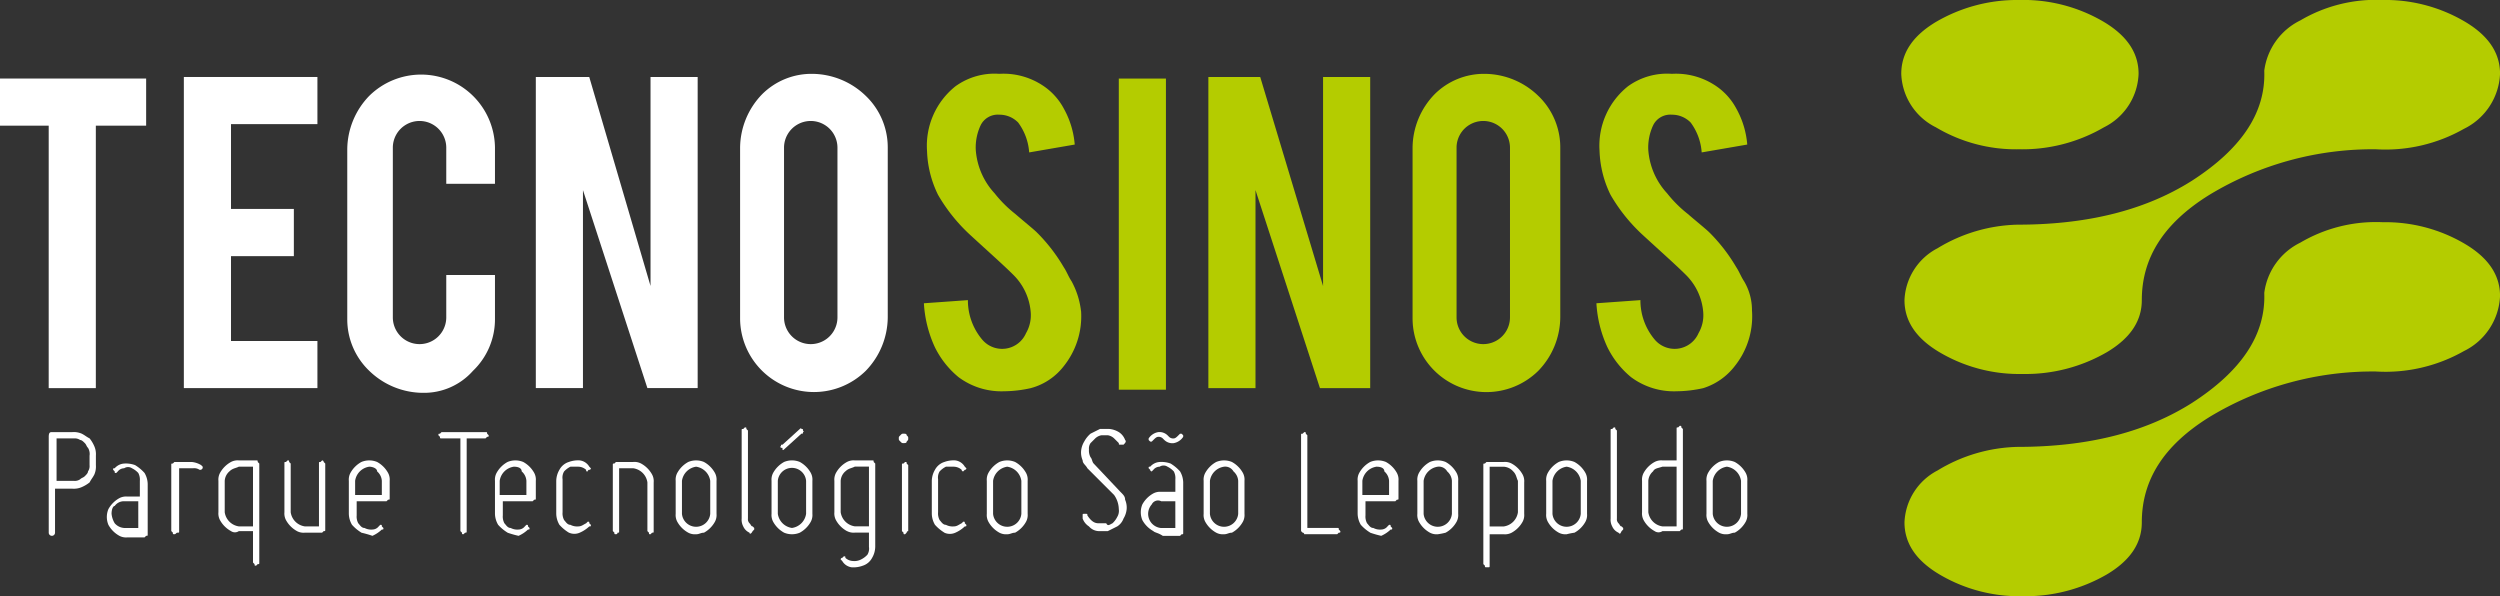
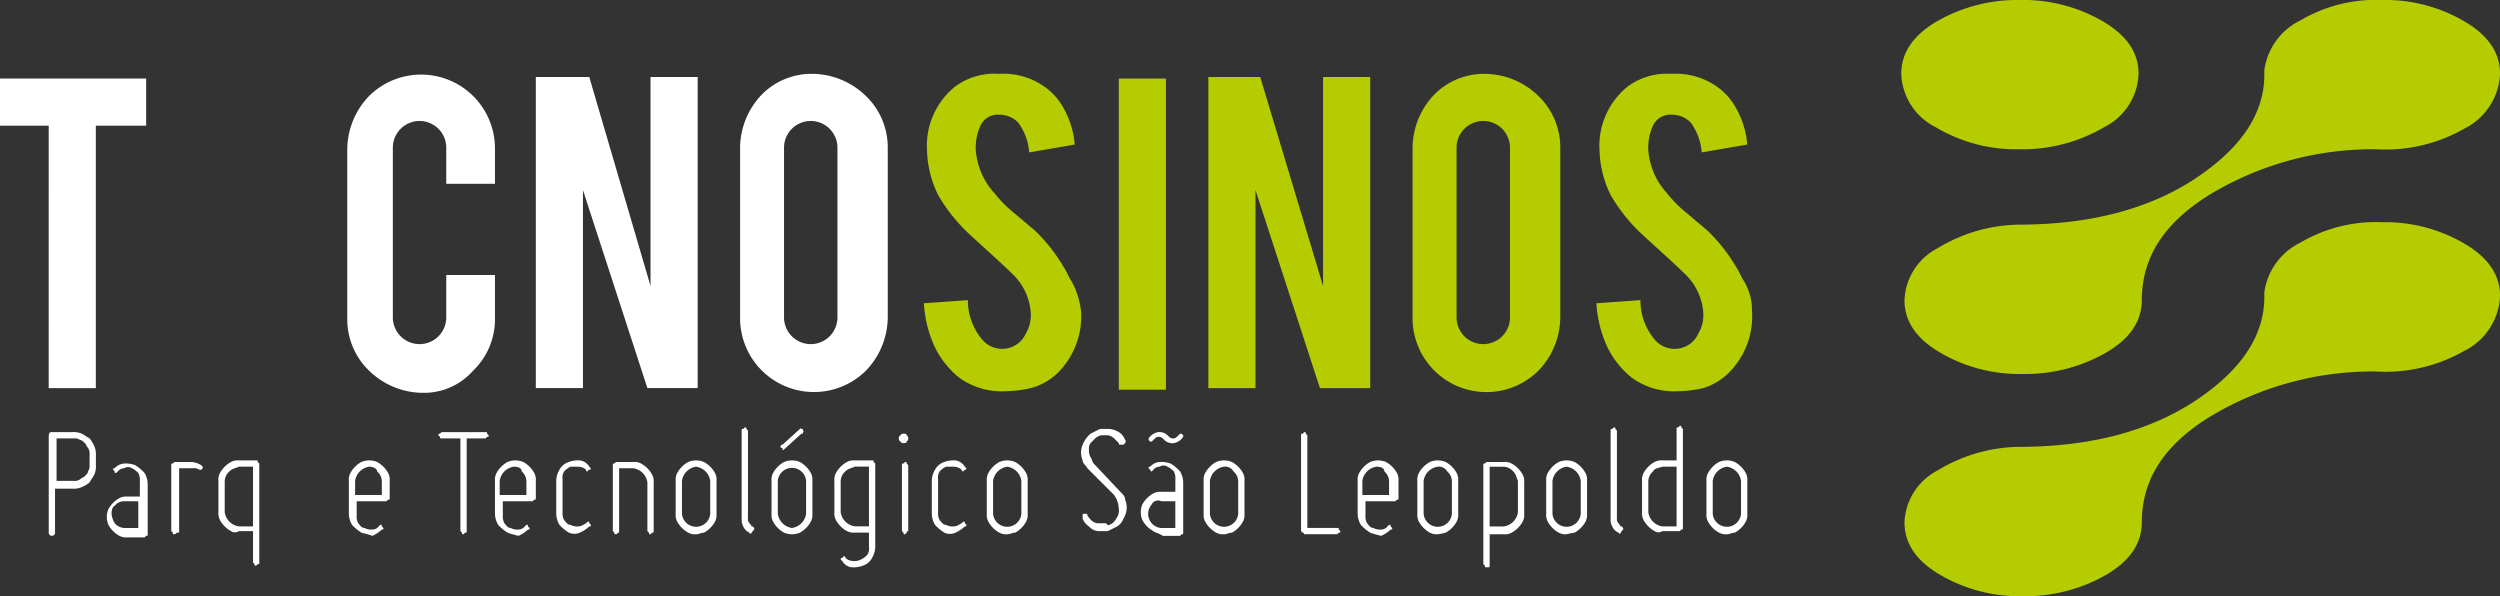
<svg xmlns="http://www.w3.org/2000/svg" viewBox="0 0 180 42.926">
  <rect x="0" y="0" width="180" height="42.926" fill="#333333" stroke="none" />
  <defs>
    <style>
      .cls-1 {
        fill: #b4cc00;
      }

      .cls-2 {
        fill: #fff;
      }
    </style>
  </defs>
  <g id="Group_958" data-name="Group 958" transform="translate(-140 -58.582)">
    <g id="Group_798" data-name="Group 798" transform="translate(-69.9 42.982)">
      <g id="Group_796" data-name="Group 796" transform="translate(276.424 15.6)">
        <path id="Path_377" data-name="Path 377" class="cls-1" d="M280.014,37.384a5.74,5.74,0,0,1-1.245,3.96,4.444,4.444,0,0,1-2.376,1.584,8.973,8.973,0,0,1-1.923.226,5.162,5.162,0,0,1-3.281-1.018,6.51,6.51,0,0,1-1.7-2.15,8.686,8.686,0,0,1-.792-3.168l3.168-.226a4.381,4.381,0,0,0,1.018,2.828,1.875,1.875,0,0,0,3.168-.453,2.567,2.567,0,0,0,.339-1.471,4.239,4.239,0,0,0-1.245-2.715c-.679-.679-1.7-1.584-3.055-2.828a12.248,12.248,0,0,1-2.376-2.942,7.707,7.707,0,0,1-.792-3.168,5.472,5.472,0,0,1,2.036-4.639,4.788,4.788,0,0,1,3.168-.905,5.121,5.121,0,0,1,3.055.792,4.536,4.536,0,0,1,1.584,1.7,6.38,6.38,0,0,1,.792,2.6l-3.281.566a4.078,4.078,0,0,0-.792-2.15,1.874,1.874,0,0,0-1.358-.566,1.372,1.372,0,0,0-1.358.792,3.778,3.778,0,0,0-.339,1.7,5.129,5.129,0,0,0,1.358,3.168,8.926,8.926,0,0,0,1.471,1.471c.792.679,1.358,1.131,1.584,1.358a12.3,12.3,0,0,1,1.923,2.489c.226.339.339.679.566,1.018a5.873,5.873,0,0,1,.679,2.15" transform="translate(-268.7 -14.983)" />
        <rect id="Rectangle_228" data-name="Rectangle 228" class="cls-1" width="3.394" height="22.401" transform="translate(14.029 5.657)" />
        <path id="Path_378" data-name="Path 378" class="cls-1" d="M290.534,20.5l4.525,15.047V20.5h3.394V42.9h-3.62l-4.639-14.255V42.9H286.8V20.5Z" transform="translate(-266.322 -14.956)" />
        <path id="Path_379" data-name="Path 379" class="cls-1" d="M305,20.3h0a5.587,5.587,0,0,1,3.847,1.584,5.13,5.13,0,0,1,1.584,3.733V37.836a5.587,5.587,0,0,1-1.584,3.847,5.318,5.318,0,0,1-9.051-3.733V25.617a5.587,5.587,0,0,1,1.584-3.847A5.033,5.033,0,0,1,305,20.3m1.81,5.317a1.923,1.923,0,0,0-3.847,0V37.836a1.923,1.923,0,0,0,3.847,0Z" transform="translate(-264.615 -14.983)" />
        <path id="Path_380" data-name="Path 380" class="cls-1" d="M322.7,37.384a5.74,5.74,0,0,1-1.245,3.96,4.6,4.6,0,0,1-2.263,1.584,8.973,8.973,0,0,1-1.923.226,5.162,5.162,0,0,1-3.281-1.018,6.511,6.511,0,0,1-1.7-2.15,8.686,8.686,0,0,1-.792-3.168l3.168-.226a4.381,4.381,0,0,0,1.018,2.828,1.875,1.875,0,0,0,3.168-.453,2.567,2.567,0,0,0,.339-1.471,4.239,4.239,0,0,0-1.245-2.715c-.679-.679-1.7-1.584-3.055-2.828a12.248,12.248,0,0,1-2.376-2.942,7.707,7.707,0,0,1-.792-3.168,5.472,5.472,0,0,1,2.036-4.639,4.788,4.788,0,0,1,3.168-.905,5.121,5.121,0,0,1,3.055.792,4.536,4.536,0,0,1,1.584,1.7,6.38,6.38,0,0,1,.792,2.6l-3.281.566a4.079,4.079,0,0,0-.792-2.15,1.874,1.874,0,0,0-1.358-.566,1.372,1.372,0,0,0-1.358.792,3.778,3.778,0,0,0-.339,1.7,5.129,5.129,0,0,0,1.358,3.168,8.926,8.926,0,0,0,1.471,1.471c.792.679,1.358,1.131,1.584,1.358a12.3,12.3,0,0,1,1.923,2.489c.226.339.339.679.566,1.018a4.082,4.082,0,0,1,.566,2.15" transform="translate(-263.078 -14.983)" />
        <path id="Path_381" data-name="Path 381" class="cls-1" d="M365.493,15.6a11.266,11.266,0,0,1,6,1.584c1.7,1.018,2.489,2.263,2.489,3.733a4.633,4.633,0,0,1-2.6,3.96,11.443,11.443,0,0,1-6.336,1.471,22.707,22.707,0,0,0-11.992,3.281c-3.281,2.036-4.865,4.525-4.865,7.58,0,1.471-.792,2.715-2.489,3.733a11.677,11.677,0,0,1-6.109,1.584,11.266,11.266,0,0,1-6-1.584c-1.7-1.018-2.489-2.263-2.489-3.733a4.407,4.407,0,0,1,2.376-3.733,11.549,11.549,0,0,1,5.77-1.7c4.978,0,9.164-1.018,12.558-3.168,3.507-2.263,5.317-4.865,5.2-7.92a4.7,4.7,0,0,1,2.6-3.62,10.732,10.732,0,0,1,5.883-1.471" transform="translate(-260.503 -15.6)" />
        <path id="Path_382" data-name="Path 382" class="cls-1" d="M339.385,15.6a11.393,11.393,0,0,1,6.109,1.584c1.7,1.018,2.489,2.263,2.489,3.733a4.473,4.473,0,0,1-2.489,3.847,11.677,11.677,0,0,1-6.109,1.584,11.266,11.266,0,0,1-6-1.584,4.473,4.473,0,0,1-2.489-3.847c0-1.471.792-2.715,2.489-3.733a11.555,11.555,0,0,1,6-1.584" transform="translate(-260.529 -15.6)" />
        <path id="Path_1317" data-name="Path 1317" class="cls-1" d="M365.493,15.6a11.266,11.266,0,0,1,6,1.584c1.7,1.018,2.489,2.263,2.489,3.733a4.633,4.633,0,0,1-2.6,3.96,11.443,11.443,0,0,1-6.336,1.471,22.707,22.707,0,0,0-11.992,3.281c-3.281,2.036-4.865,4.525-4.865,7.58,0,1.471-.792,2.715-2.489,3.733a11.677,11.677,0,0,1-6.109,1.584,11.266,11.266,0,0,1-6-1.584c-1.7-1.018-2.489-2.263-2.489-3.733a4.407,4.407,0,0,1,2.376-3.733,11.549,11.549,0,0,1,5.77-1.7c4.978,0,9.164-1.018,12.558-3.168,3.507-2.263,5.317-4.865,5.2-7.92a4.7,4.7,0,0,1,2.6-3.62,10.732,10.732,0,0,1,5.883-1.471" transform="translate(-260.503 0.4)" />
      </g>
      <g id="Group_797" data-name="Group 797" transform="translate(209.9 20.917)">
        <path id="Path_384" data-name="Path 384" class="cls-2" d="M213.407,23.994H209.9V20.6h10.522v3.394H216.8V42.888h-3.394Z" transform="translate(-209.9 -20.261)" />
-         <path id="Path_385" data-name="Path 385" class="cls-2" d="M221.6,42.9V20.5h9.617v3.394h-6.222V30h4.525V33.4h-4.525v6.109h6.222V42.9Z" transform="translate(-208.363 -20.274)" />
        <path id="Path_386" data-name="Path 386" class="cls-2" d="M237.431,43.267a5.587,5.587,0,0,1-3.847-1.584A5.13,5.13,0,0,1,232,37.949V25.731a5.587,5.587,0,0,1,1.584-3.847,5.318,5.318,0,0,1,9.051,3.733v2.6h-3.507v-2.6a1.923,1.923,0,0,0-3.847,0V37.836a1.923,1.923,0,0,0,3.847,0V34.781h3.507v3.168a5.13,5.13,0,0,1-1.584,3.733,4.7,4.7,0,0,1-3.62,1.584" transform="translate(-206.997 -20.3)" />
        <path id="Path_387" data-name="Path 387" class="cls-2" d="M247.847,20.5l4.412,15.047V20.5h3.394V42.9h-3.62l-4.639-14.255V42.9H244V20.5Z" transform="translate(-205.421 -20.274)" />
        <path id="Path_388" data-name="Path 388" class="cls-2" d="M262.2,20.3h0a5.587,5.587,0,0,1,3.847,1.584,5.13,5.13,0,0,1,1.584,3.733V37.836a5.587,5.587,0,0,1-1.584,3.847A5.318,5.318,0,0,1,257,37.949V25.617a5.587,5.587,0,0,1,1.584-3.847A5.032,5.032,0,0,1,262.2,20.3m1.81,5.317a1.923,1.923,0,0,0-3.847,0V37.836a1.923,1.923,0,0,0,3.847,0Z" transform="translate(-203.713 -20.3)" />
        <path id="Path_389" data-name="Path 389" class="cls-2" d="M213.226,43.1H214.7a1.435,1.435,0,0,1,.679.113c.226.113.339.226.566.339a2.474,2.474,0,0,1,.339.566,1.435,1.435,0,0,1,.113.679v.679a1.435,1.435,0,0,1-.113.679c-.113.226-.226.339-.339.566a2.473,2.473,0,0,1-.566.339,1.435,1.435,0,0,1-.679.113h-1.245v3.168a.226.226,0,1,1-.453,0v-6.9c0-.339.113-.339.226-.339m2.6,1.131c-.113-.113-.113-.226-.226-.339s-.226-.226-.339-.226a.68.68,0,0,0-.453-.113h-1.244v3.055h1.244a.68.68,0,0,0,.453-.113c.113-.113.226-.113.339-.226s.226-.226.226-.339a.68.68,0,0,0,.113-.453V44.8A.848.848,0,0,0,215.828,44.231Z" transform="translate(-209.493 -17.305)" />
        <path id="Path_390" data-name="Path 390" class="cls-2" d="M219.076,47.25v-.905a1.02,1.02,0,0,0-.113-.566,1.562,1.562,0,0,0-.453-.339.514.514,0,0,0-.566,0,.588.588,0,0,0-.453.226l-.113.113c-.113,0-.113,0-.113-.113l-.113-.113c0-.113,0-.113.113-.113a.978.978,0,0,1,.679-.339,1.925,1.925,0,0,1,.792.113,3,3,0,0,1,.679.566,1.635,1.635,0,0,1,.226.792v3.62c0,.113,0,.113-.113.113l-.113.113h-1.245a1.02,1.02,0,0,1-.566-.113,2,2,0,0,1-.792-.792,1.471,1.471,0,0,1,0-1.131,2,2,0,0,1,.792-.792,1.02,1.02,0,0,1,.566-.113h.905Zm-2.036,1.471a1.608,1.608,0,0,0,.226.679.978.978,0,0,0,.679.339h1.018V47.815h-1.018a.806.806,0,0,0-.679.339C217.153,48.155,217.039,48.381,217.039,48.72Z" transform="translate(-209.007 -17.042)" />
        <path id="Path_391" data-name="Path 391" class="cls-2" d="M221.026,50.2c-.113,0-.113,0-.113-.113l-.113-.113V45.226c0-.113,0-.113.113-.113l.113-.113h1.245a1.608,1.608,0,0,1,.679.226l.113.113v.113l-.113.113h-.113a.68.68,0,0,0-.453-.113h-1.018v4.525c0,.113,0,.113-.113.113s-.113.113-.226.113" transform="translate(-208.468 -17.055)" />
        <path id="Path_392" data-name="Path 392" class="cls-2" d="M224.705,49.991a2,2,0,0,1-.792-.792,1.02,1.02,0,0,1-.113-.566V46.371a1.02,1.02,0,0,1,.113-.566,2,2,0,0,1,.792-.792,1.02,1.02,0,0,1,.566-.113h1.245c.113,0,.113,0,.113.113l.113.113v7.128c0,.113,0,.113-.113.113l-.113.113c-.113,0-.113,0-.113-.113l-.113-.113V49.991h-1.018a.5.5,0,0,1-.566,0m-.113-4.3a.978.978,0,0,0-.339.679v2.263a1.2,1.2,0,0,0,1.018,1.018h1.018v-4.3h-1.018C225.044,45.466,224.818,45.466,224.592,45.692Z" transform="translate(-208.074 -17.068)" />
-         <path id="Path_393" data-name="Path 393" class="cls-2" d="M228.905,49.991a2,2,0,0,1-.792-.792,1.02,1.02,0,0,1-.113-.566V45.126c0-.113,0-.113.113-.113l.113-.113c.113,0,.113,0,.113.113l.113.113v3.507a1.2,1.2,0,0,0,1.018,1.018h1.018V45.126c0-.113,0-.113.113-.113l.113-.113a.111.111,0,0,1,.113.113l.113.113v4.752c0,.113,0,.113-.113.113l-.113.113h-1.245a1.02,1.02,0,0,1-.566-.113" transform="translate(-207.522 -17.068)" />
        <path id="Path_394" data-name="Path 394" class="cls-2" d="M233.005,50.1a3,3,0,0,1-.679-.566,1.635,1.635,0,0,1-.226-.792V46.371a1.02,1.02,0,0,1,.113-.566,2,2,0,0,1,.792-.792,1.471,1.471,0,0,1,1.131,0,2,2,0,0,1,.792.792,1.02,1.02,0,0,1,.113.566v1.244c0,.113,0,.113-.113.113l-.113.113h-2.15V48.86a1.02,1.02,0,0,0,.113.566c.113.113.226.339.453.339a1.02,1.02,0,0,0,.566.113.588.588,0,0,0,.453-.226l.113-.113c.113,0,.113,0,.113.113l.113.113c0,.113,0,.113-.113.113a2.367,2.367,0,0,1-.679.453,7.208,7.208,0,0,0-.792-.226m.566-4.752a1.2,1.2,0,0,0-1.018,1.018v1.018h1.923V46.371a.978.978,0,0,0-.339-.679C234.136,45.466,233.8,45.353,233.571,45.353Z" transform="translate(-206.984 -17.068)" />
        <path id="Path_395" data-name="Path 395" class="cls-2" d="M241.194,43.1c.113,0,.113,0,.113.113l.113.113c0,.113,0,.113-.113.113l-.113.113h-1.358v6.675c0,.113,0,.113-.113.113l-.113.113c-.113,0-.113,0-.113-.113l-.113-.113V43.553h-1.358c-.113,0-.113,0-.113-.113l-.113-.113c0-.113,0-.113.113-.113l.113-.113Z" transform="translate(-206.235 -17.305)" />
        <path id="Path_396" data-name="Path 396" class="cls-2" d="M242.305,50.1a3,3,0,0,1-.679-.566,1.635,1.635,0,0,1-.226-.792V46.371a1.02,1.02,0,0,1,.113-.566,2,2,0,0,1,.792-.792,1.471,1.471,0,0,1,1.131,0,2,2,0,0,1,.792.792,1.02,1.02,0,0,1,.113.566v1.244c0,.113,0,.113-.113.113l-.113.113h-2.15V48.86a1.02,1.02,0,0,0,.113.566c.113.113.226.339.453.339a1.02,1.02,0,0,0,.566.113.588.588,0,0,0,.453-.226l.113-.113c.113,0,.113,0,.113.113l.113.113c0,.113,0,.113-.113.113a2.367,2.367,0,0,1-.679.453,7.213,7.213,0,0,1-.792-.226m.453-4.752a1.2,1.2,0,0,0-1.018,1.018v1.018h1.923V46.371a.978.978,0,0,0-.339-.679C243.323,45.466,243.1,45.353,242.758,45.353Z" transform="translate(-205.762 -17.068)" />
        <path id="Path_397" data-name="Path 397" class="cls-2" d="M246.205,50.1a3,3,0,0,1-.679-.566,1.635,1.635,0,0,1-.226-.792V46.371a1.635,1.635,0,0,1,.226-.792,1.159,1.159,0,0,1,.679-.566A1.925,1.925,0,0,1,247,44.9a.93.93,0,0,1,.679.453l.113.113a.111.111,0,0,1-.113.113.111.111,0,0,0-.113.113c-.113,0-.113,0-.113-.113a.864.864,0,0,0-.566-.226h-.566a1.562,1.562,0,0,0-.453.339.848.848,0,0,0-.113.566v2.376a1.02,1.02,0,0,0,.113.566c.113.113.226.339.453.339a1.02,1.02,0,0,0,.566.113c.226,0,.339-.113.566-.226l.113-.113c.113,0,.113,0,.113.113l.113.113c0,.113,0,.113-.113.113A2.367,2.367,0,0,1,247,50.1a.957.957,0,0,1-.792,0" transform="translate(-205.25 -17.068)" />
        <path id="Path_398" data-name="Path 398" class="cls-2" d="M249.126,50.2c-.113,0-.113,0-.113-.113l-.113-.113V45.226c0-.113,0-.113.113-.113l.113-.113h1.245a1.02,1.02,0,0,1,.566.113,2,2,0,0,1,.792.792,1.02,1.02,0,0,1,.113.566v3.507c0,.113,0,.113-.113.113l-.113.113c-.113,0-.113,0-.113-.113l-.113-.113V46.471a1.2,1.2,0,0,0-1.018-1.018h-1.018v4.525c0,.113,0,.113-.113.113a.111.111,0,0,1-.113.113" transform="translate(-204.777 -17.055)" />
        <path id="Path_399" data-name="Path 399" class="cls-2" d="M254.371,50.217a1.02,1.02,0,0,1-.566-.113,2,2,0,0,1-.792-.792,1.02,1.02,0,0,1-.113-.566V46.371a1.02,1.02,0,0,1,.113-.566,2,2,0,0,1,.792-.792,1.471,1.471,0,0,1,1.131,0,2,2,0,0,1,.792.792,1.02,1.02,0,0,1,.113.566v2.376a1.02,1.02,0,0,1-.113.566,2,2,0,0,1-.792.792c-.226,0-.339.113-.566.113m0-4.865a1.2,1.2,0,0,0-1.018,1.018v2.376a1.022,1.022,0,0,0,2.036,0V46.371a1.2,1.2,0,0,0-1.018-1.018Z" transform="translate(-204.251 -17.068)" />
        <path id="Path_400" data-name="Path 400" class="cls-2" d="M257.666,50.38a.883.883,0,0,1-.453-.453,1.02,1.02,0,0,1-.113-.566V43.026c0-.113,0-.113.113-.113l.113-.113c.113,0,.113,0,.113.113l.113.113v6.336a.416.416,0,0,0,.113.339c.113.113.113.226.226.226l.113.113v.113l-.113.113c-.113.226-.226.226-.226.113" transform="translate(-203.7 -17.344)" />
        <path id="Path_401" data-name="Path 401" class="cls-2" d="M261.942,49.015a1.02,1.02,0,0,1-.113.566,2,2,0,0,1-.792.792,1.471,1.471,0,0,1-1.131,0,2,2,0,0,1-.792-.792,1.02,1.02,0,0,1-.113-.566V46.639a1.02,1.02,0,0,1,.113-.566,2,2,0,0,1,.792-.792,1.471,1.471,0,0,1,1.131,0,2,2,0,0,1,.792.792,1.02,1.02,0,0,1,.113.566Zm-1.471,1.018a1.2,1.2,0,0,0,1.018-1.018V46.639a1.022,1.022,0,0,0-2.036,0v2.376a1.2,1.2,0,0,0,1.018,1.018Zm-.792-5.77s-.113-.113,0-.113c0-.113,0-.113.113-.113l1.245-1.131s.113-.113.113,0c.113,0,.113,0,.113.113,0,0,.113.113,0,.113,0,.113,0,.113-.113.113l-1.245,1.131s-.113.113-.113,0S259.792,44.263,259.679,44.263Z" transform="translate(-203.45 -17.337)" />
        <path id="Path_402" data-name="Path 402" class="cls-2" d="M263.905,49.991a2,2,0,0,1-.792-.792,1.02,1.02,0,0,1-.113-.566V46.371a1.02,1.02,0,0,1,.113-.566,2,2,0,0,1,.792-.792,1.02,1.02,0,0,1,.566-.113h1.245c.113,0,.113,0,.113.113l.113.113v6a1.635,1.635,0,0,1-.226.792,1.159,1.159,0,0,1-.679.566,1.926,1.926,0,0,1-.792.113.93.93,0,0,1-.679-.453l-.113-.113a.111.111,0,0,1,.113-.113l.113-.113c.113,0,.113,0,.113.113a.864.864,0,0,0,.566.226,1.02,1.02,0,0,0,.566-.113,1.562,1.562,0,0,0,.453-.339.848.848,0,0,0,.113-.566V50.1h-1.018a1.02,1.02,0,0,1-.566-.113m-.113-4.3a.978.978,0,0,0-.339.679v2.263a1.2,1.2,0,0,0,1.018,1.018h1.018v-4.3h-1.018C264.245,45.466,264.018,45.466,263.792,45.692Z" transform="translate(-202.925 -17.068)" />
        <path id="Path_403" data-name="Path 403" class="cls-2" d="M267.439,43.879c-.113,0-.113,0-.226-.113s-.113-.113-.113-.226,0-.113.113-.226.113-.113.226-.113.226,0,.226.113c.113.113.113.113.113.226s0,.113-.113.226c0,.113-.113.113-.226.113m.226,6.449-.113.113c-.113,0-.113,0-.113-.113l-.113-.113V45.463c0-.113,0-.113.113-.113l.113-.113c.113,0,.113,0,.113.113l.113.113v4.752A.111.111,0,0,0,267.666,50.328Z" transform="translate(-202.386 -17.292)" />
        <path id="Path_404" data-name="Path 404" class="cls-2" d="M270.105,50.1a3,3,0,0,1-.679-.566,1.635,1.635,0,0,1-.226-.792V46.371a1.635,1.635,0,0,1,.226-.792,1.159,1.159,0,0,1,.679-.566,1.925,1.925,0,0,1,.792-.113.93.93,0,0,1,.679.453l.113.113a.111.111,0,0,1-.113.113l-.113.113a.111.111,0,0,1-.113-.113.864.864,0,0,0-.566-.226h-.566a1.561,1.561,0,0,0-.453.339.848.848,0,0,0-.113.566v2.376a1.02,1.02,0,0,0,.113.566c.113.113.226.339.453.339a1.02,1.02,0,0,0,.566.113c.226,0,.339-.113.566-.226l.113-.113c.113,0,.113,0,.113.113l.113.113c0,.113,0,.113-.113.113a2.367,2.367,0,0,1-.679.453.957.957,0,0,1-.792,0" transform="translate(-202.11 -17.068)" />
        <path id="Path_405" data-name="Path 405" class="cls-2" d="M274.171,50.217a1.02,1.02,0,0,1-.566-.113,2,2,0,0,1-.792-.792,1.02,1.02,0,0,1-.113-.566V46.371a1.02,1.02,0,0,1,.113-.566,2,2,0,0,1,.792-.792,1.471,1.471,0,0,1,1.131,0,2,2,0,0,1,.792.792,1.02,1.02,0,0,1,.113.566v2.376a1.02,1.02,0,0,1-.113.566,2,2,0,0,1-.792.792c-.226,0-.339.113-.566.113m0-4.865a1.2,1.2,0,0,0-1.018,1.018v2.376a1.022,1.022,0,0,0,2.036,0V46.371a1.2,1.2,0,0,0-1.018-1.018Z" transform="translate(-201.65 -17.068)" />
        <path id="Path_406" data-name="Path 406" class="cls-2" d="M280.963,49.688a1.561,1.561,0,0,0,.339-.453.848.848,0,0,0,.113-.566,1.825,1.825,0,0,0-.339-1.018l-1.923-1.923c-.113-.226-.339-.339-.339-.566a1.435,1.435,0,0,1-.113-.679,1.608,1.608,0,0,1,.226-.679,1.987,1.987,0,0,1,.453-.566l.679-.339h.679a1.608,1.608,0,0,1,.679.226,1.129,1.129,0,0,1,.453.566c.113.113,0,.226-.113.339h-.226c-.113,0-.113,0-.113-.113l-.339-.339a.858.858,0,0,0-.453-.226h-.453a.858.858,0,0,0-.453.226l-.339.339a.68.68,0,0,0-.113.453,1.02,1.02,0,0,0,.113.566c.113.113.113.339.226.453l1.923,2.036c.226.226.339.339.339.566a1.435,1.435,0,0,1,.113.679,1.608,1.608,0,0,1-.226.679,1.13,1.13,0,0,1-.453.566l-.679.339h-.679a.978.978,0,0,1-.679-.339,1.13,1.13,0,0,1-.453-.566v-.226c0-.113,0-.113.113-.113h.113c.113,0,.113,0,.113.113.226.339.453.566.792.566h.566c.113.226.226.113.452,0" transform="translate(-200.862 -17.331)" />
        <path id="Path_407" data-name="Path 407" class="cls-2" d="M283.405,50.228a2,2,0,0,1-.792-.792,1.471,1.471,0,0,1,0-1.131,2,2,0,0,1,.792-.792,1.02,1.02,0,0,1,.566-.113h1.018v-.905a1.02,1.02,0,0,0-.113-.566,1.562,1.562,0,0,0-.453-.339.514.514,0,0,0-.566,0,.588.588,0,0,0-.453.226l-.113.113a.111.111,0,0,1-.113-.113l-.113-.113c0-.113,0-.113.113-.113a.978.978,0,0,1,.679-.339,1.925,1.925,0,0,1,.792.113,3,3,0,0,1,.679.566,1.635,1.635,0,0,1,.226.792v3.62c0,.113,0,.113-.113.113l-.113.113h-1.245c-.339-.226-.566-.226-.679-.339m2.036-7.014.113.113v.113a1.039,1.039,0,0,1-.679.453.831.831,0,0,1-.679-.226l-.113-.113a.416.416,0,0,0-.339-.113c-.113,0-.226.113-.339.226l-.113.113h-.113l-.113-.113v-.113a1.039,1.039,0,0,1,.679-.453.831.831,0,0,1,.679.226l.113.113a.416.416,0,0,0,.339.113c.113,0,.226-.113.339-.226l.113-.113Zm-2.15,5.091a1.022,1.022,0,0,0,.679,1.7h1.018V48.078h-1.018A.5.5,0,0,0,283.292,48.3Z" transform="translate(-200.363 -17.305)" />
        <path id="Path_408" data-name="Path 408" class="cls-2" d="M287.971,50.217a1.02,1.02,0,0,1-.566-.113,2,2,0,0,1-.792-.792,1.02,1.02,0,0,1-.113-.566V46.371a1.02,1.02,0,0,1,.113-.566,2,2,0,0,1,.792-.792,1.471,1.471,0,0,1,1.131,0,2,2,0,0,1,.792.792,1.02,1.02,0,0,1,.113.566v2.376a1.02,1.02,0,0,1-.113.566,2,2,0,0,1-.792.792c-.226,0-.339.113-.566.113m0-4.865a1.2,1.2,0,0,0-1.018,1.018v2.376a1.022,1.022,0,0,0,2.036,0V46.371a.978.978,0,0,0-.339-.679A.684.684,0,0,0,287.971,45.353Z" transform="translate(-199.838 -17.068)" />
        <path id="Path_409" data-name="Path 409" class="cls-2" d="M292.813,50.341l-.113-.113v-6.9c0-.113,0-.113.113-.113l.113-.113c.113,0,.113,0,.113.113l.113.113V50h2.15c.113,0,.113,0,.113.113l.113.113c0,.113,0,.113-.113.113l-.113.113h-2.376a.111.111,0,0,0-.113-.113" transform="translate(-199.023 -17.305)" />
        <path id="Path_410" data-name="Path 410" class="cls-2" d="M297.205,50.1a3,3,0,0,1-.679-.566,1.635,1.635,0,0,1-.226-.792V46.371a1.02,1.02,0,0,1,.113-.566,2,2,0,0,1,.792-.792,1.471,1.471,0,0,1,1.131,0,2,2,0,0,1,.792.792,1.02,1.02,0,0,1,.113.566v1.244c0,.113,0,.113-.113.113l-.113.113h-2.15V48.86a1.02,1.02,0,0,0,.113.566c.113.113.226.339.453.339a1.02,1.02,0,0,0,.566.113.588.588,0,0,0,.453-.226l.113-.113c.113,0,.113,0,.113.113l.113.113c0,.113,0,.113-.113.113a2.367,2.367,0,0,1-.679.453,7.211,7.211,0,0,1-.792-.226m.453-4.752a1.2,1.2,0,0,0-1.018,1.018v1.018h1.923V46.371a.978.978,0,0,0-.339-.679C298.223,45.466,298,45.353,297.658,45.353Z" transform="translate(-198.55 -17.068)" />
        <path id="Path_411" data-name="Path 411" class="cls-2" d="M301.571,50.217a1.02,1.02,0,0,1-.566-.113,2,2,0,0,1-.792-.792,1.02,1.02,0,0,1-.113-.566V46.371a1.02,1.02,0,0,1,.113-.566,2,2,0,0,1,.792-.792,1.471,1.471,0,0,1,1.131,0,2,2,0,0,1,.792.792,1.02,1.02,0,0,1,.113.566v2.376a1.02,1.02,0,0,1-.113.566,2,2,0,0,1-.792.792,4.9,4.9,0,0,1-.566.113m0-4.865a1.2,1.2,0,0,0-1.018,1.018v2.376a1.022,1.022,0,0,0,2.036,0V46.371a.978.978,0,0,0-.339-.679A.684.684,0,0,0,301.571,45.353Z" transform="translate(-198.051 -17.068)" />
        <path id="Path_412" data-name="Path 412" class="cls-2" d="M304.526,52.58c-.113,0-.113,0-.113-.113l-.113-.113V45.226c0-.113,0-.113.113-.113l.113-.113h1.245a1.02,1.02,0,0,1,.566.113,2,2,0,0,1,.792.792,1.02,1.02,0,0,1,.113.566v2.263a1.02,1.02,0,0,1-.113.566,2,2,0,0,1-.792.792,1.02,1.02,0,0,1-.566.113h-1.018v2.263c0,.113,0,.113-.113.113h-.113m1.923-6.9a.978.978,0,0,0-.679-.339h-1.018v4.3h1.018a1.2,1.2,0,0,0,1.018-1.018V46.358C306.676,46.131,306.676,45.905,306.45,45.679Z" transform="translate(-197.499 -17.055)" />
        <path id="Path_413" data-name="Path 413" class="cls-2" d="M309.771,50.217a1.02,1.02,0,0,1-.566-.113,2,2,0,0,1-.792-.792,1.02,1.02,0,0,1-.113-.566V46.371a1.02,1.02,0,0,1,.113-.566,2,2,0,0,1,.792-.792,1.471,1.471,0,0,1,1.131,0,2,2,0,0,1,.792.792,1.02,1.02,0,0,1,.113.566v2.376a1.02,1.02,0,0,1-.113.566,2,2,0,0,1-.792.792,4.9,4.9,0,0,0-.566.113m0-4.865a1.2,1.2,0,0,0-1.018,1.018v2.376a1.022,1.022,0,0,0,2.036,0V46.371a1.2,1.2,0,0,0-1.018-1.018Z" transform="translate(-196.974 -17.068)" />
        <path id="Path_414" data-name="Path 414" class="cls-2" d="M312.966,50.38a.883.883,0,0,1-.453-.453,1.02,1.02,0,0,1-.113-.566V43.026c0-.113,0-.113.113-.113l.113-.113c.113,0,.113,0,.113.113l.113.113v6.336a.416.416,0,0,0,.113.339c.113.113.113.226.226.226l.113.113v.113l-.113.113c-.113.226-.113.226-.226.113" transform="translate(-196.435 -17.344)" />
        <path id="Path_415" data-name="Path 415" class="cls-2" d="M315.305,50.28a2,2,0,0,1-.792-.792,1.02,1.02,0,0,1-.113-.566V46.66a1.02,1.02,0,0,1,.113-.566,2,2,0,0,1,.792-.792,1.02,1.02,0,0,1,.566-.113h1.018V42.926c0-.113,0-.113.113-.113l.113-.113c.113,0,.113,0,.113.113l.113.113v7.128c0,.113,0,.113-.113.113l-.113.113h-1.245a.5.5,0,0,1-.566,0m-.113-4.3a.978.978,0,0,0-.339.679v2.263a1.2,1.2,0,0,0,1.018,1.018h1.018v-4.3h-1.018C315.531,45.755,315.305,45.755,315.192,45.981Z" transform="translate(-196.173 -17.357)" />
        <path id="Path_416" data-name="Path 416" class="cls-2" d="M319.971,50.217a1.02,1.02,0,0,1-.566-.113,2,2,0,0,1-.792-.792,1.02,1.02,0,0,1-.113-.566V46.371a1.02,1.02,0,0,1,.113-.566,2,2,0,0,1,.792-.792,1.471,1.471,0,0,1,1.131,0,2,2,0,0,1,.792.792,1.02,1.02,0,0,1,.113.566v2.376a1.02,1.02,0,0,1-.113.566,2,2,0,0,1-.792.792c-.226,0-.339.113-.566.113m0-4.865a1.2,1.2,0,0,0-1.018,1.018v2.376a1.022,1.022,0,0,0,2.036,0V46.371a1.2,1.2,0,0,0-1.018-1.018Z" transform="translate(-195.634 -17.068)" />
      </g>
    </g>
  </g>
</svg>